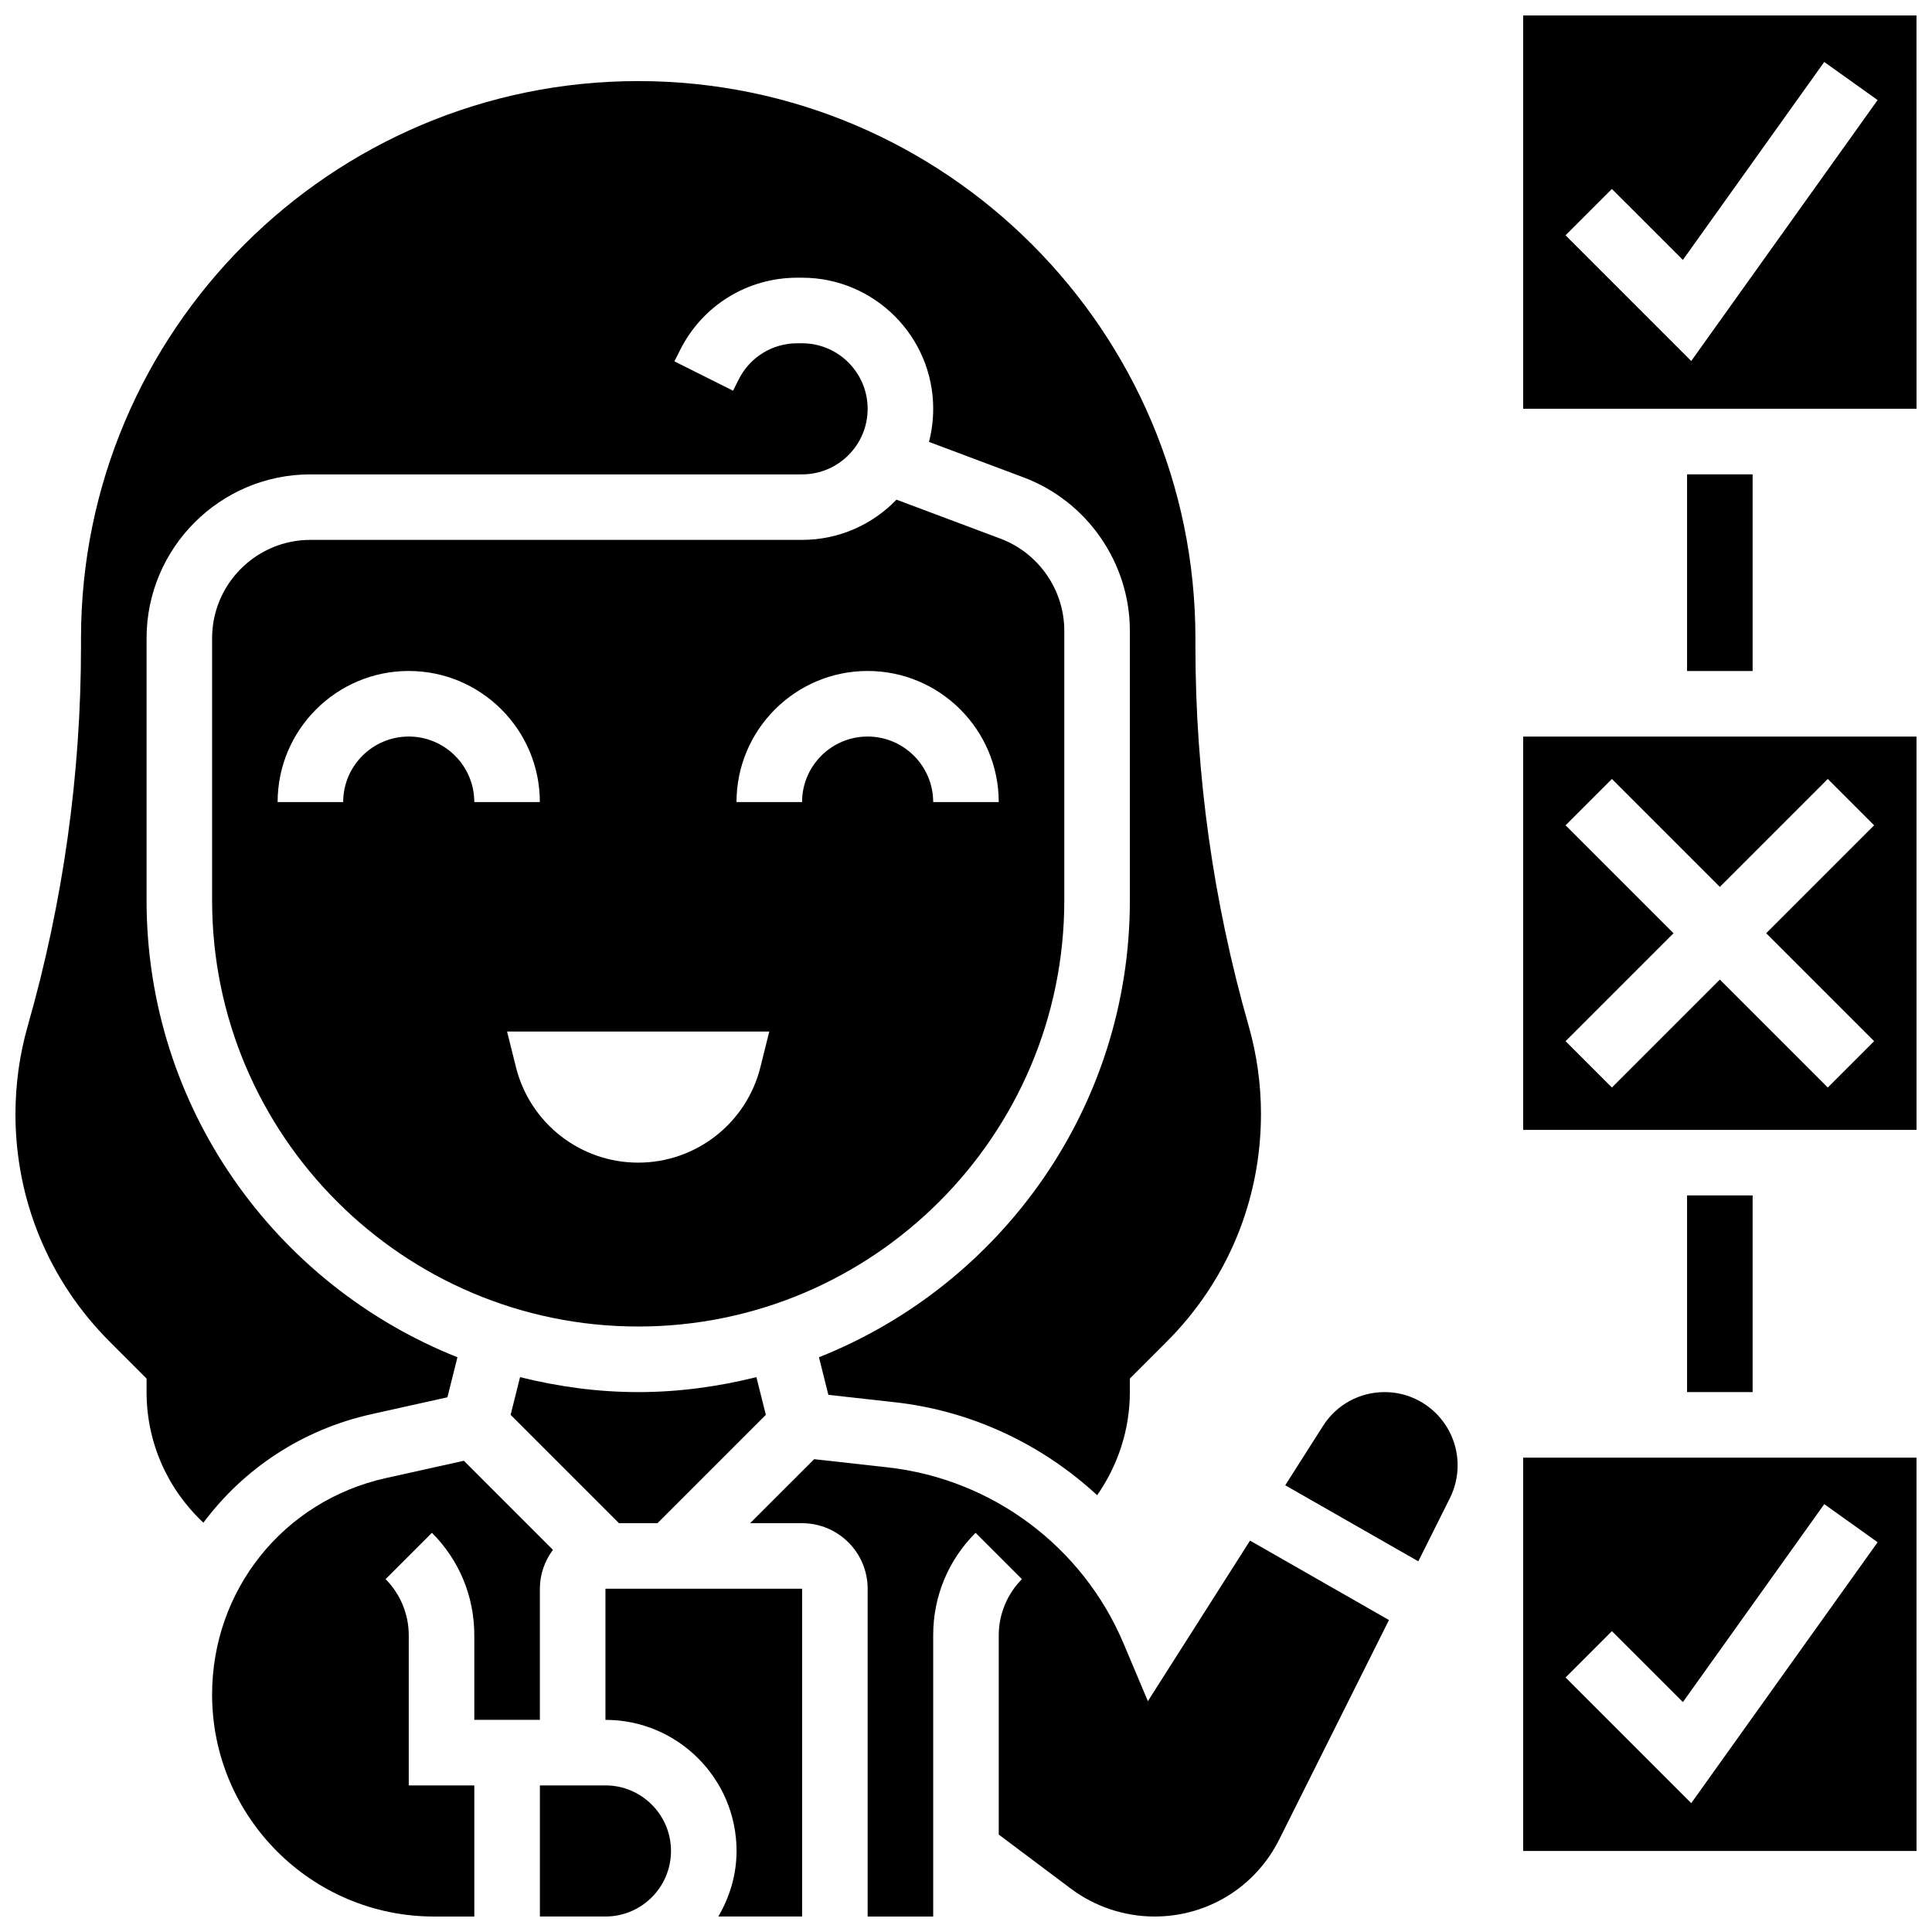
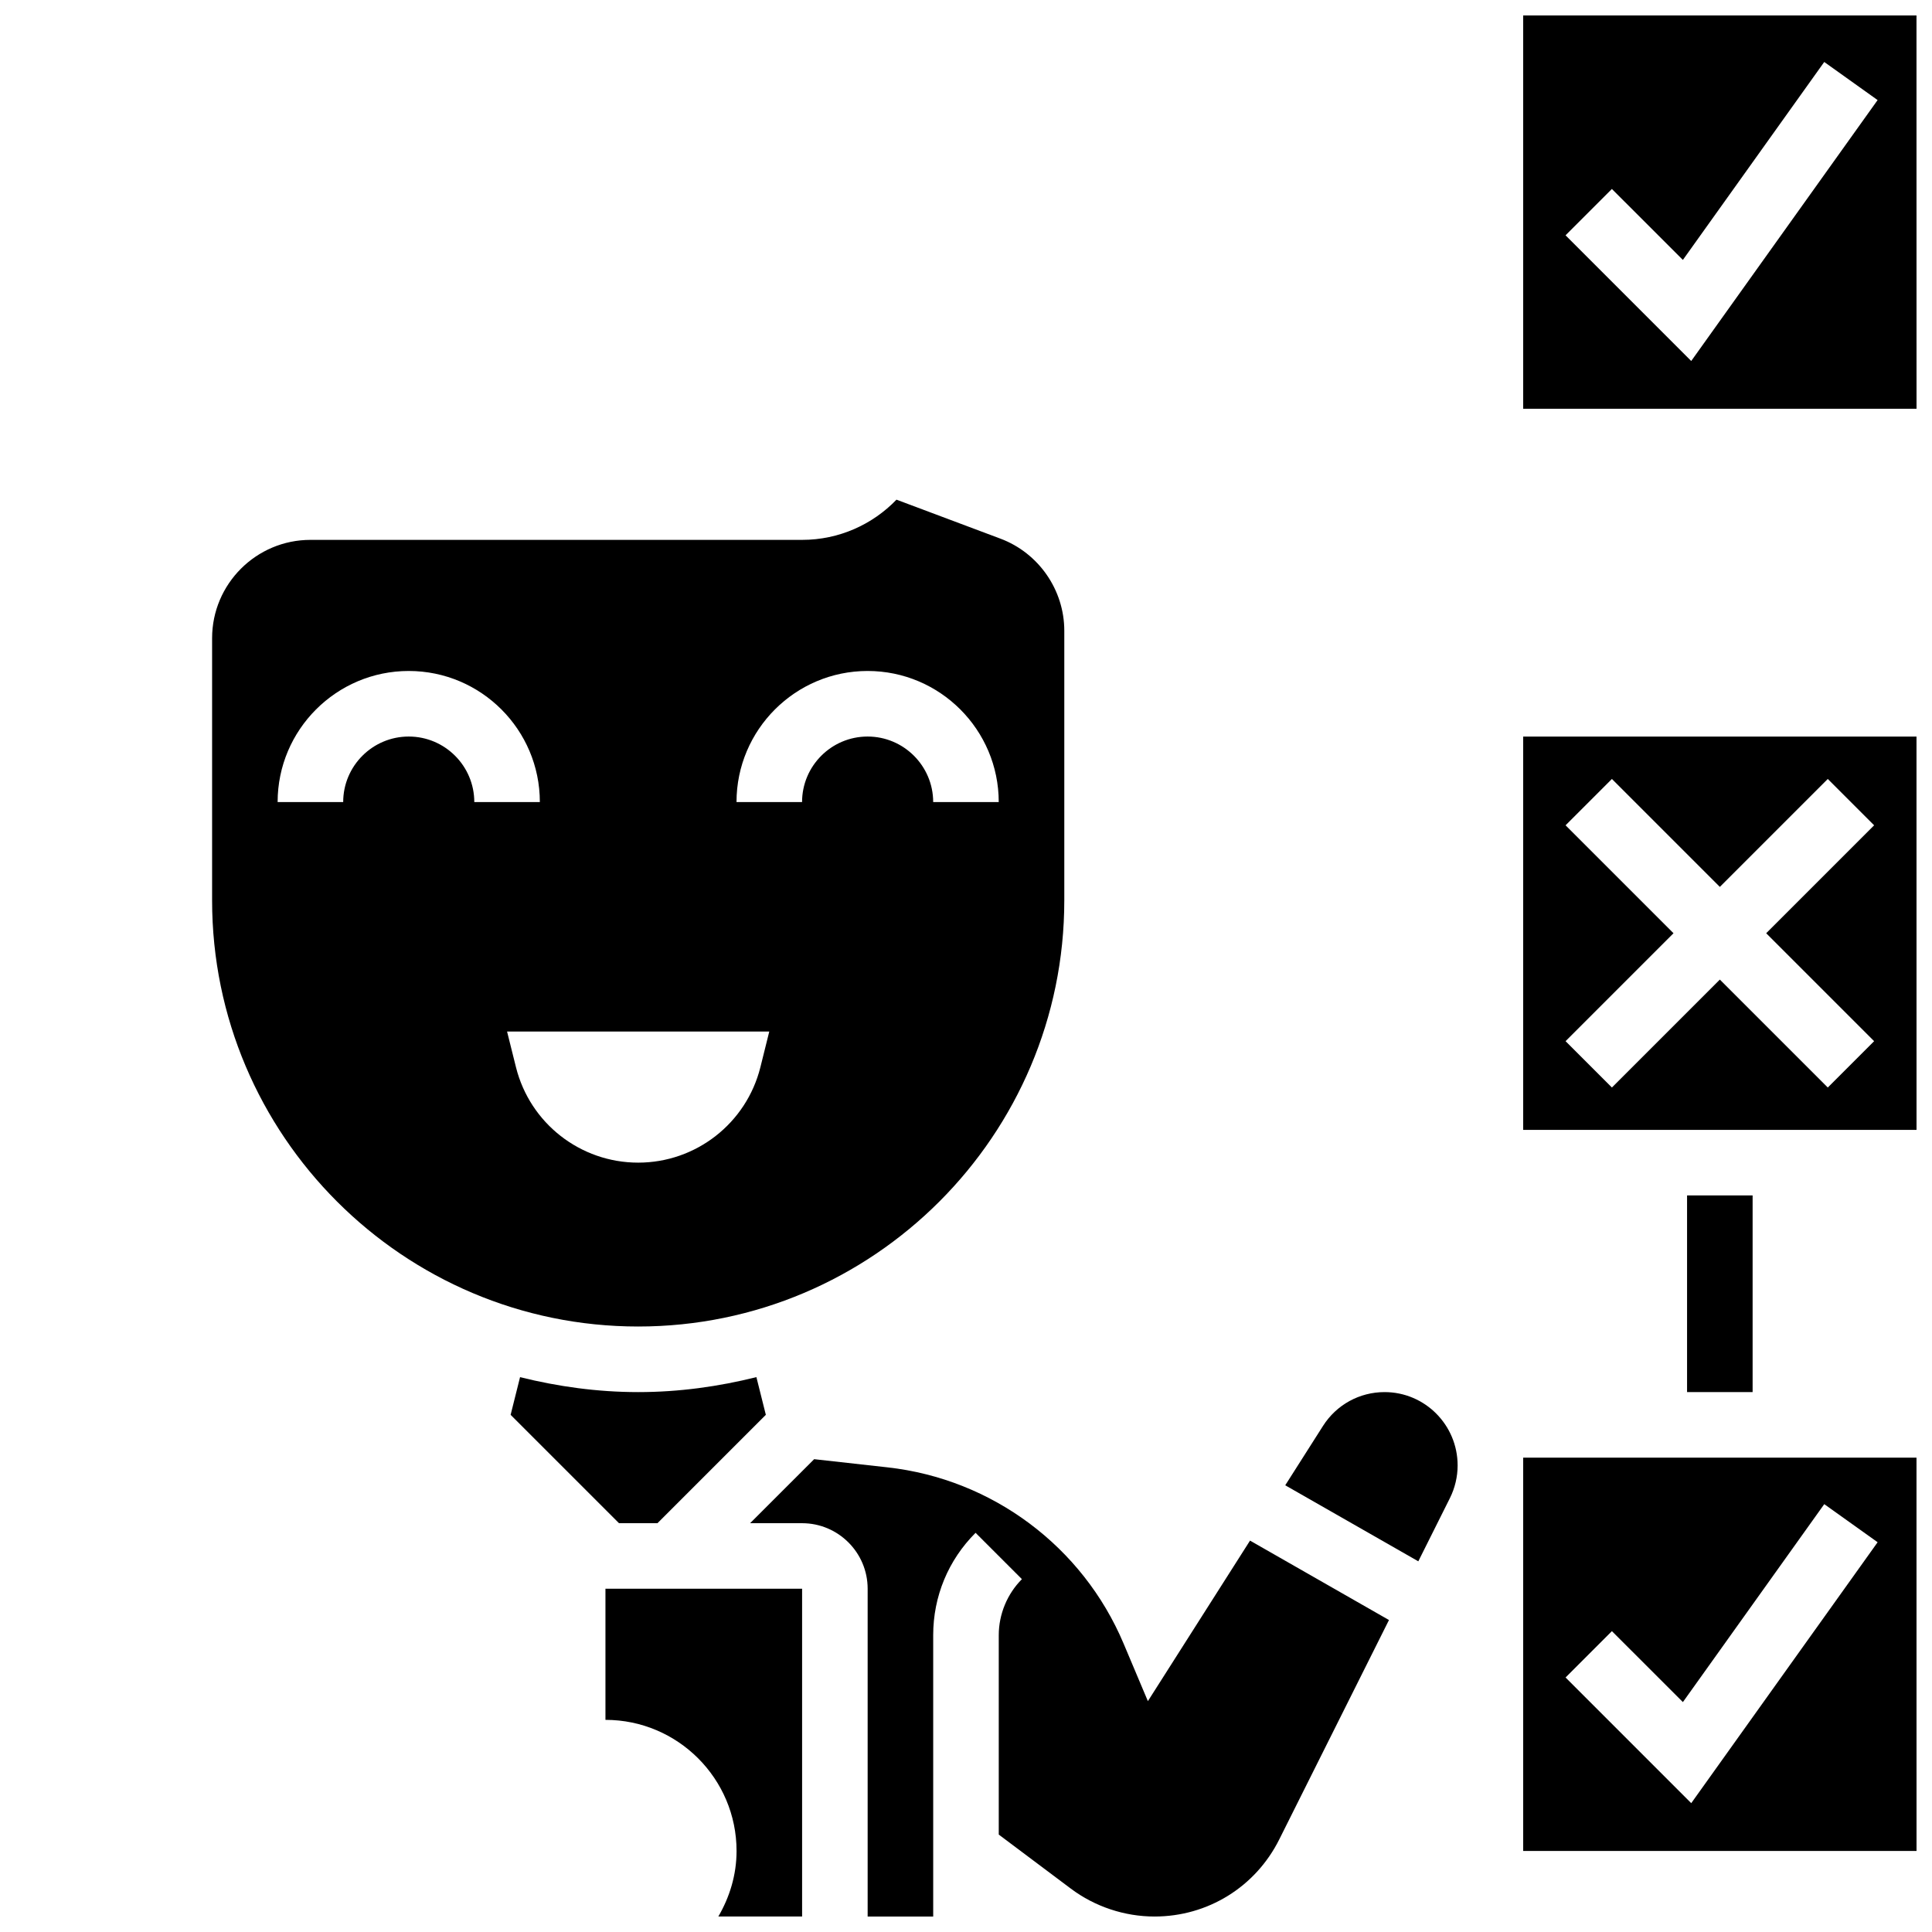
<svg xmlns="http://www.w3.org/2000/svg" width="800px" height="800px" version="1.1" viewBox="144 144 512 512">
  <defs>
    <clipPath id="h">
      <path d="m304 565h53v86.902h-53z" />
    </clipPath>
    <clipPath id="g">
      <path d="m342 530h171v121.9h-171z" />
    </clipPath>
    <clipPath id="f">
      <path d="m287 617h35v34.902h-35z" />
    </clipPath>
    <clipPath id="e">
      <path d="m200 531h91v120.9h-91z" />
    </clipPath>
    <clipPath id="d">
      <path d="m547 530h104.9v105h-104.9z" />
    </clipPath>
    <clipPath id="c">
      <path d="m148.09 165h330.91v383h-330.91z" />
    </clipPath>
    <clipPath id="b">
      <path d="m547 339h104.9v105h-104.9z" />
    </clipPath>
    <clipPath id="a">
      <path d="m547 148.09h104.9v104.91h-104.9z" />
    </clipPath>
  </defs>
  <path d="m591.09 460.8h17.371v52.117h-17.371z" />
-   <path d="m591.09 269.71h17.371v52.117h-17.371z" />
  <g clip-path="url(#h)">
    <path d="m304.45 599.78c19.16 0 34.746 15.582 34.746 34.746 0 6.359-1.84 12.238-4.828 17.371h22.199v-86.863h-52.117z" />
  </g>
  <g clip-path="url(#g)">
    <path d="m448.2 594.82-6.438-15.262c-10.848-25.719-34.824-43.613-62.574-46.695l-19.43-2.164-16.969 16.965h13.777c9.582 0 17.371 7.793 17.371 17.371v86.863h17.371v-74.578c0-10.242 3.988-19.875 11.23-27.109l12.281 12.281c-3.894 3.898-6.137 9.312-6.137 14.828v52.863l19.102 14.324c6.352 4.769 14.227 7.391 22.176 7.391 14.098 0 26.762-7.828 33.059-20.438l29.074-58.137-36.82-21.047z" />
  </g>
  <g clip-path="url(#f)">
-     <path d="m304.45 617.15h-17.371v34.746h17.371c9.582 0 17.371-7.793 17.371-17.371 0-9.582-7.789-17.375-17.371-17.375z" />
-   </g>
+     </g>
  <g clip-path="url(#e)">
-     <path d="m287.07 599.78v-34.746c0-3.875 1.32-7.418 3.465-10.309l-23.609-23.609-20.68 4.594c-27.113 6.031-46.039 29.629-46.039 57.391 0 32.426 26.371 58.797 58.797 58.797h10.691v-34.746h-17.371v-39.836c0-5.516-2.242-10.926-6.141-14.828l12.281-12.281c7.246 7.238 11.23 16.871 11.23 27.113v22.461z" />
-   </g>
+     </g>
  <g clip-path="url(#d)">
    <path d="m547.66 530.29v104.23h104.24l-0.008-104.23zm44.535 91.57-33.305-33.312 12.281-12.281 18.812 18.805 37.465-52.457 14.141 10.094z" />
  </g>
  <path d="m281.82 508.96-2.5 9.988 28.727 28.719h10.18l28.727-28.727-2.5-9.988c-10.055 2.504-20.504 3.969-31.316 3.969-10.816 0-21.266-1.465-31.316-3.961z" />
  <path d="m510.93 512.92c-6.652 0-12.75 3.352-16.32 8.965l-10.008 15.73 35.266 20.152 8.375-16.754c1.328-2.668 2.043-5.664 2.043-8.652 0-10.754-8.688-19.441-19.355-19.441z" />
  <g clip-path="url(#c)">
-     <path d="m242.48 518.76 20.09-4.465 2.656-10.613c-48.176-19.137-82.383-66.129-82.383-121.05v-69.488c0-23.949 19.484-43.43 43.43-43.43h130.29c9.582 0 17.371-7.793 17.371-17.371 0-9.582-7.793-17.371-17.371-17.371h-1.27c-6.617 0-12.578 3.684-15.539 9.598l-1.484 2.969-15.539-7.773 1.484-2.969c5.926-11.844 17.844-19.203 31.078-19.203h1.27c19.16 0 34.746 15.582 34.746 34.746 0 3.023-0.391 5.969-1.121 8.766l25.051 9.398c16.859 6.312 28.188 22.652 28.188 40.66v71.469c0 54.922-34.207 101.91-82.391 121.05l2.492 9.965 17.57 1.953c20.402 2.266 39.062 11.16 53.656 24.645 5.57-7.949 8.672-17.52 8.672-27.32v-3.598l9.754-9.754c16.113-16.109 24.992-37.539 24.992-60.34 0-7.93-1.102-15.816-3.285-23.445-9.348-32.711-14.09-66.562-14.09-100.59v-2.051c0-81.426-66.242-147.66-147.66-147.66-81.426-0.004-147.67 66.238-147.67 147.66v2.051c0 34.031-4.742 67.883-14.09 100.59-2.18 7.625-3.281 15.516-3.281 23.445 0 22.801 8.879 44.23 24.992 60.344l9.754 9.754v3.594c0 13.332 5.551 25.719 15.062 34.605 10.586-14.199 26.082-24.66 44.574-28.766z" />
-   </g>
+     </g>
  <path d="m426.05 382.62v-71.469c0-10.805-6.793-20.605-16.91-24.398l-27.562-10.336c-6.328 6.566-15.203 10.656-25.02 10.656h-130.29c-14.367 0-26.059 11.691-26.059 26.059v69.488c0 62.262 50.656 112.92 112.92 112.92 62.262 0 112.92-50.656 112.92-112.92zm-173.73-43.43c-9.582 0-17.371 7.793-17.371 17.371h-17.375c0-19.16 15.582-34.746 34.746-34.746 19.16 0 34.746 15.582 34.746 34.746h-17.371c-0.004-9.578-7.793-17.371-17.375-17.371zm93.188 87.645c-3.719 14.852-17.07 25.277-32.383 25.277s-28.664-10.422-32.383-25.277l-2.363-9.469h69.488zm28.418-87.645c-9.582 0-17.371 7.793-17.371 17.371h-17.371c0-19.16 15.582-34.746 34.746-34.746 19.16 0 34.746 15.582 34.746 34.746h-17.371c-0.004-9.578-7.797-17.371-17.379-17.371z" />
  <g clip-path="url(#b)">
    <path d="m547.66 339.2v104.23h104.24l-0.008-104.23zm93.004 80.723-12.281 12.281-28.605-28.605-28.605 28.605-12.281-12.281 28.605-28.605-28.605-28.605 12.281-12.281 28.605 28.605 28.605-28.605 12.281 12.281-28.605 28.605z" />
  </g>
  <g clip-path="url(#a)">
    <path d="m651.89 148.1h-104.23v104.23h104.24zm-59.699 91.57-33.305-33.312 12.281-12.281 18.812 18.805 37.465-52.457 14.141 10.094z" />
  </g>
</svg>